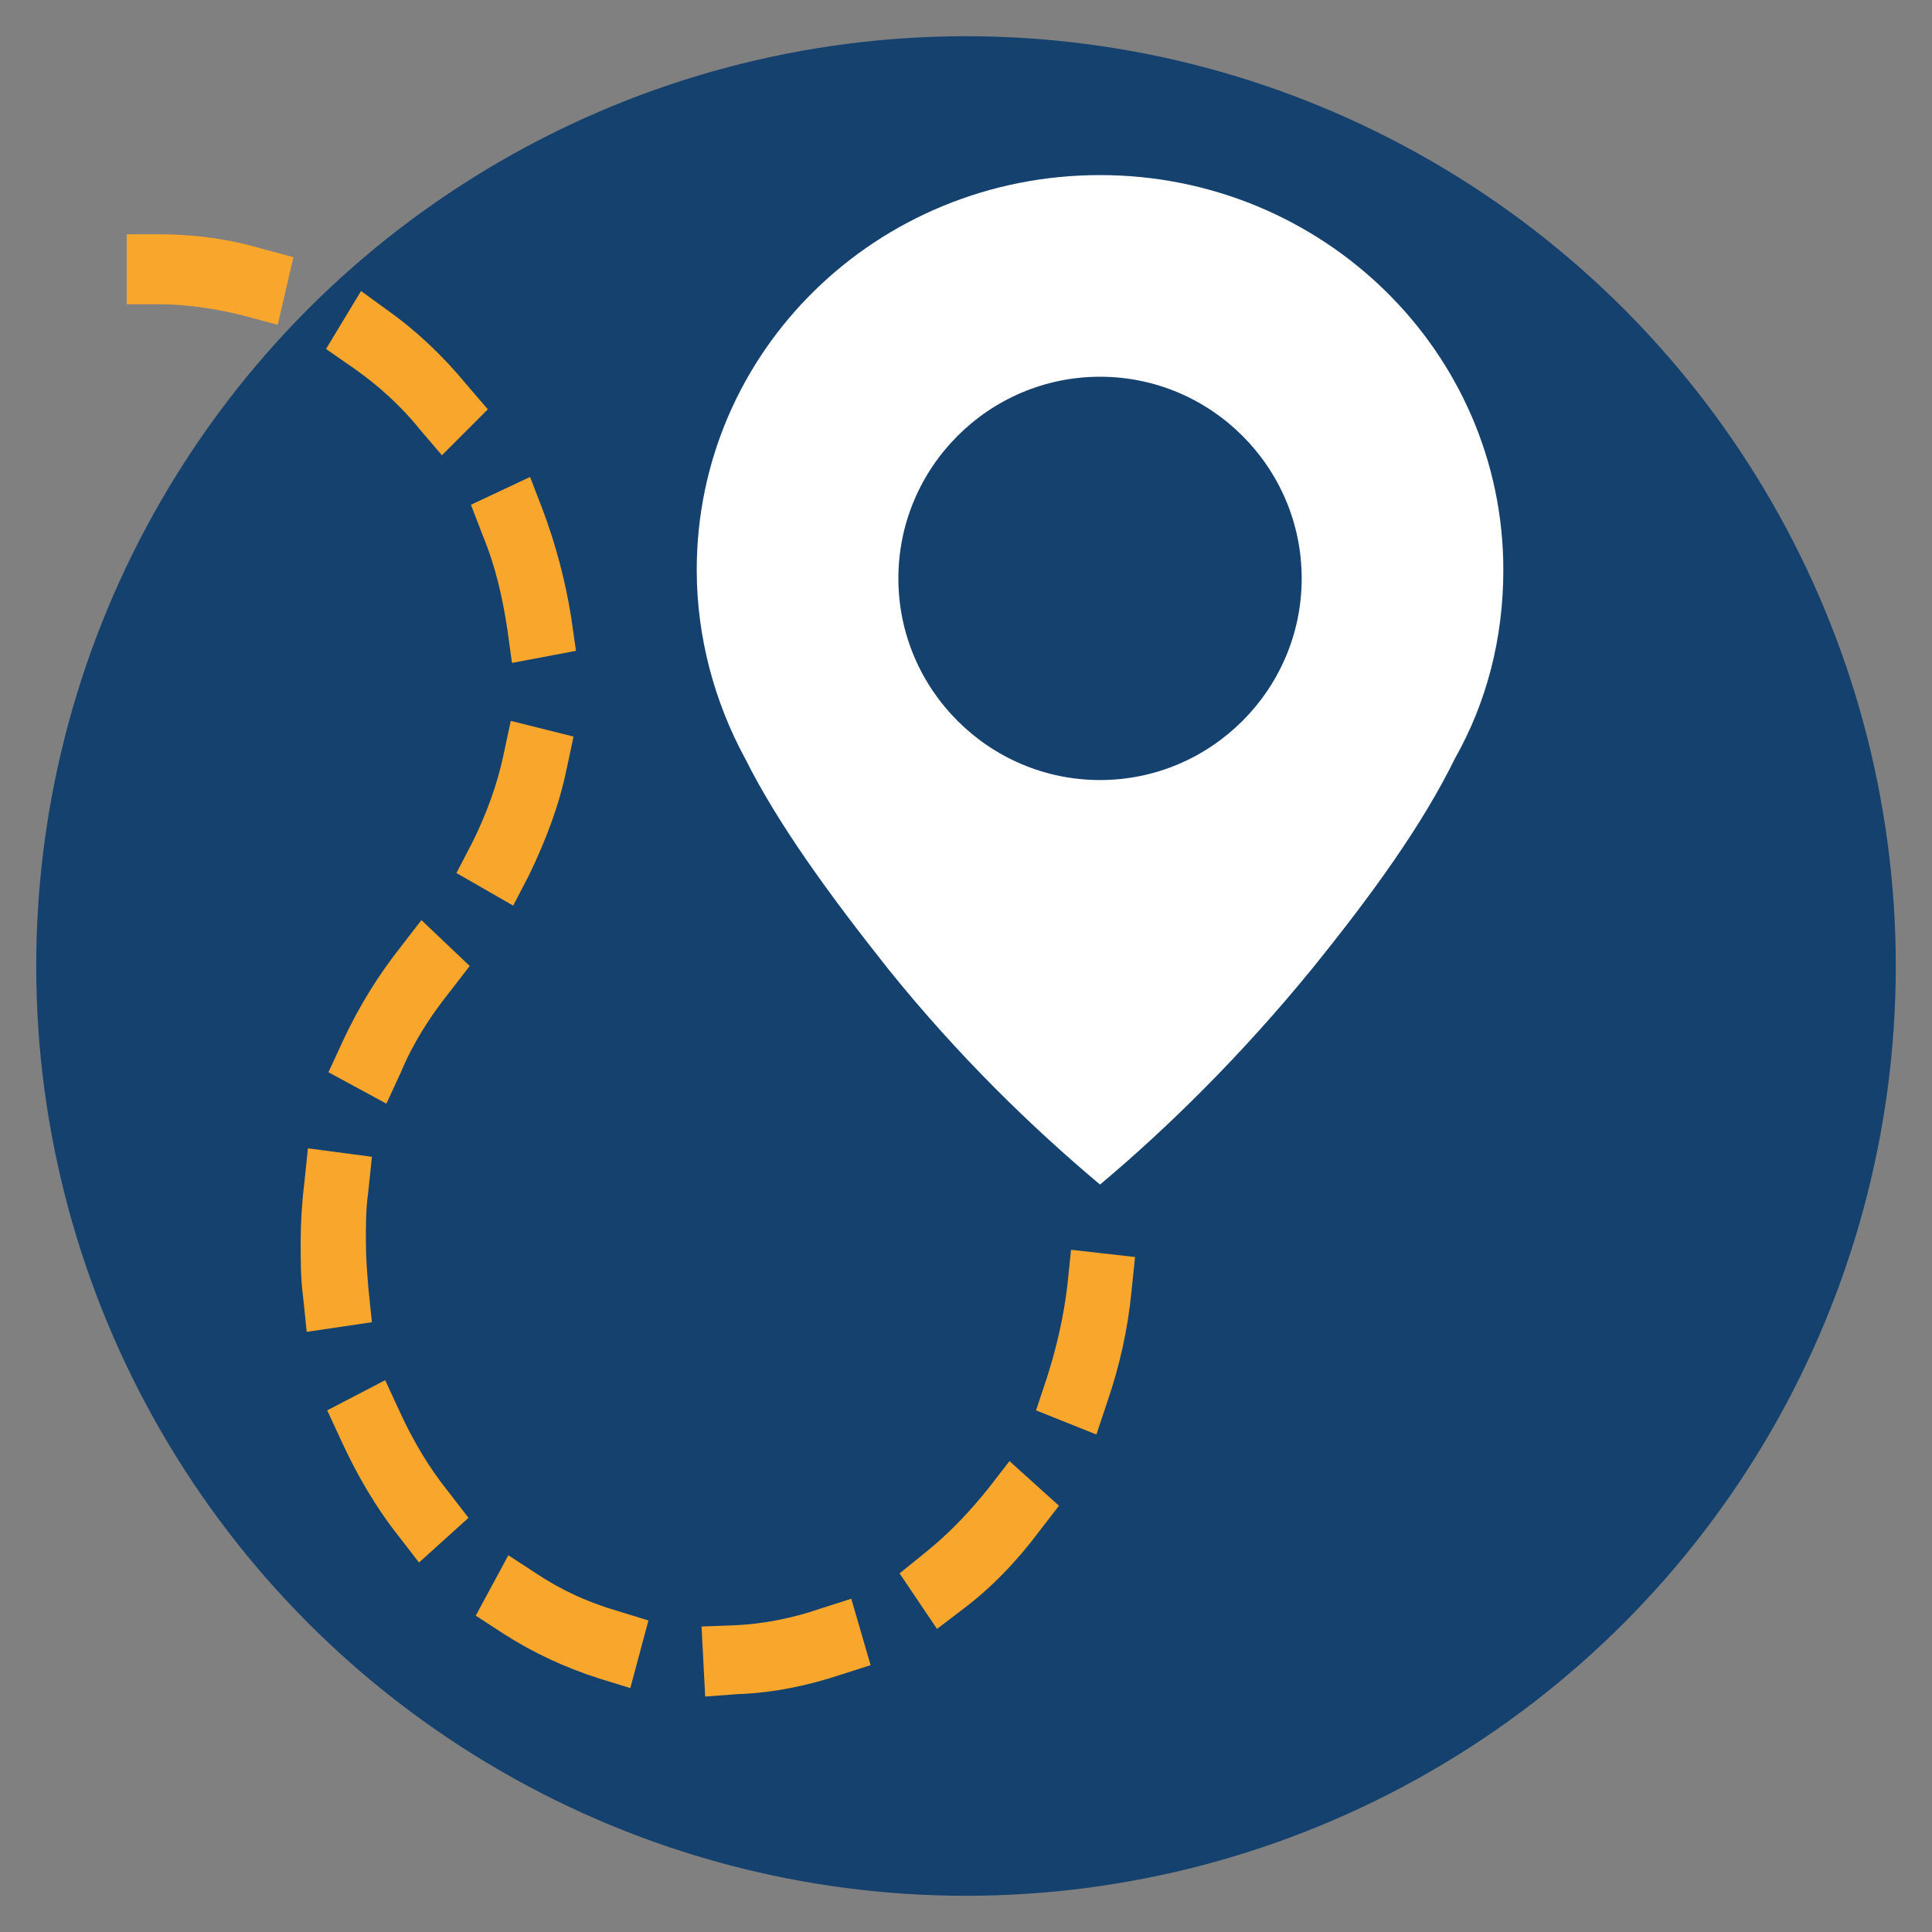
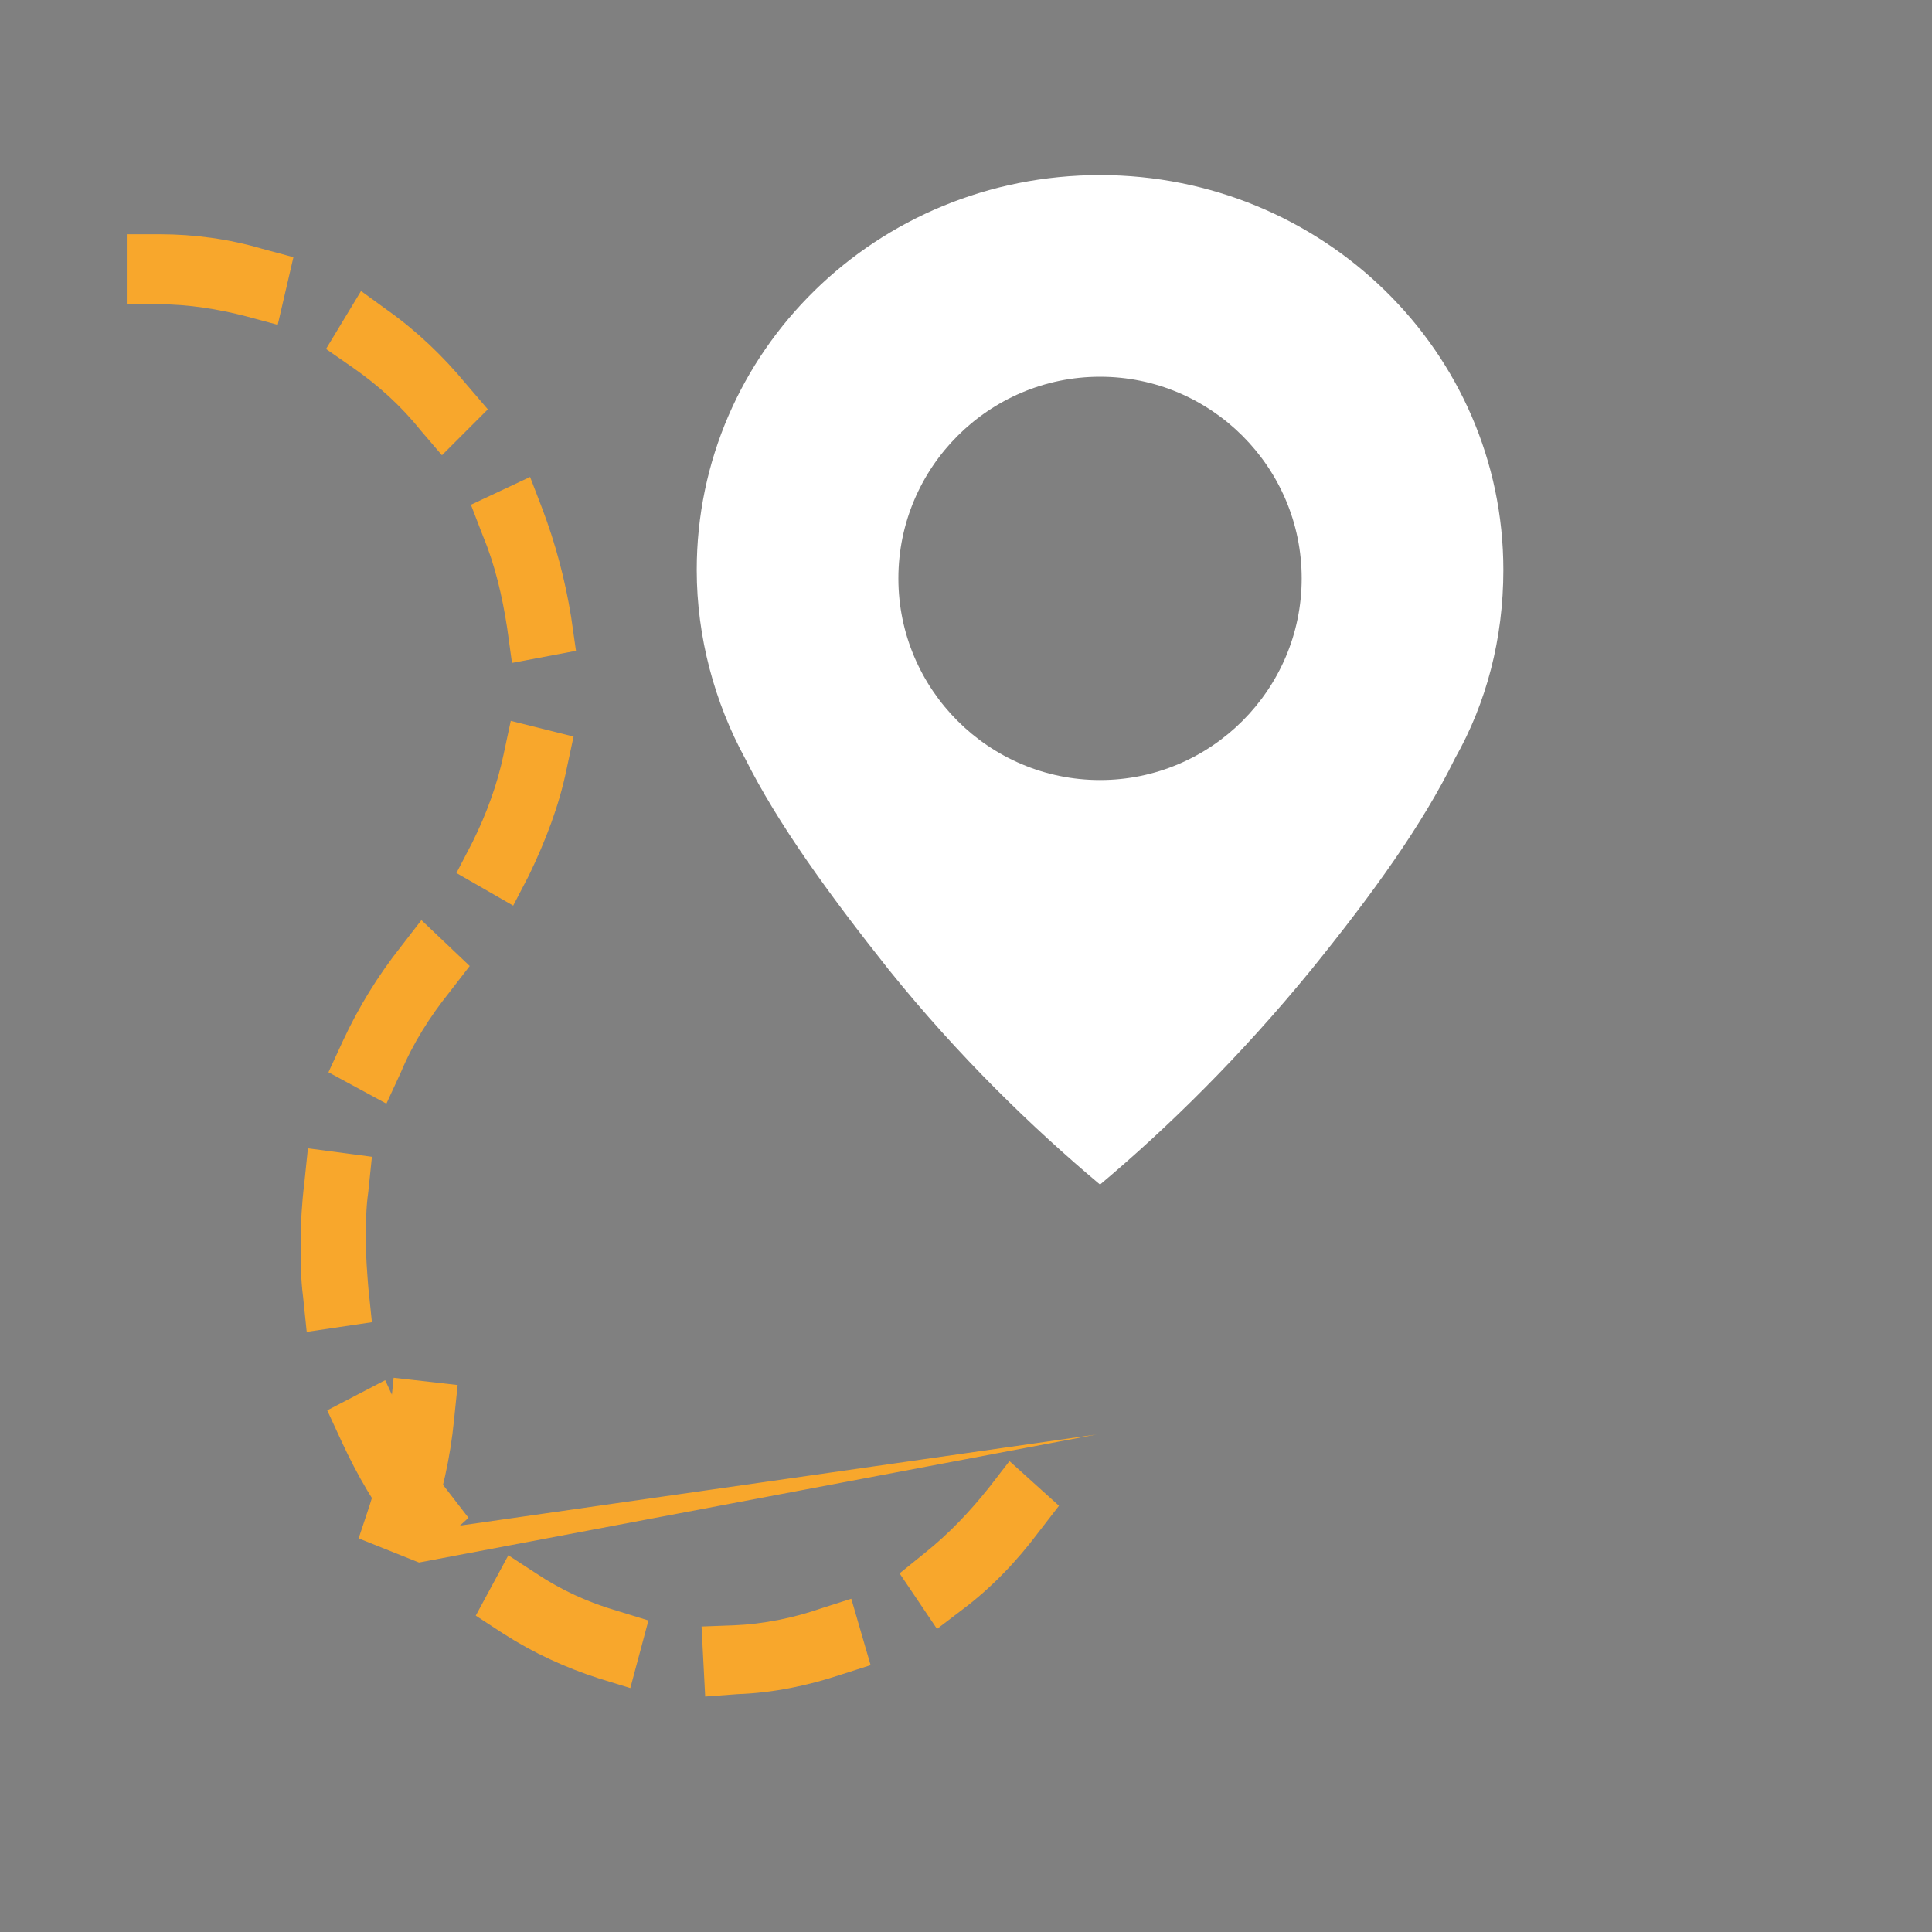
<svg xmlns="http://www.w3.org/2000/svg" version="1.1" id="Layer_1" x="0px" y="0px" width="160px" height="160px" viewBox="0 0 160 160" style="enable-background:new 0 0 160 160;" xml:space="preserve">
  <rect x="0" y="0" width="160" height="160" fill="#808080" stroke="none" />
  <style type="text/css">
	.st0{fill:#14416D;}
	.st1{fill:#F8A72C;}
	.st2{fill:#FFFFFF;}
</style>
-   <circle class="st0" cx="80" cy="80" r="77" />
  <g>
    <g>
      <g>
-         <path class="st1" d="M58.4,140.5l-0.3-5.8l2.7-0.1c2.4-0.1,4.9-0.6,7.2-1.4l2.5-0.8l1.6,5.5l-2.5,0.8c-2.7,0.9-5.6,1.5-8.5,1.6     L58.4,140.5z M52.2,139.8l-2.6-0.8c-2.8-0.9-5.4-2.1-7.9-3.7l-2.3-1.5l2.7-5l2.3,1.5c2.1,1.4,4.3,2.4,6.7,3.1l2.6,0.8L52.2,139.8     z M77.6,134.9l-3.1-4.6l2.1-1.7c2-1.6,3.7-3.4,5.3-5.4l1.7-2.2l4.1,3.7l-1.7,2.2c-1.8,2.4-3.9,4.6-6.3,6.4L77.6,134.9z      M34.7,129.4l-1.7-2.2c-1.9-2.4-3.4-5-4.7-7.8l-1.2-2.6l4.8-2.5l1.2,2.6c1.1,2.4,2.4,4.6,4,6.6l1.7,2.2L34.7,129.4z M90.8,118.8     l-5-2l0.9-2.7c0.8-2.5,1.4-5.1,1.7-7.7l0.3-2.9l5.3,0.6l-0.3,2.9c-0.3,3.1-1,6.2-2,9.1L90.8,118.8z M25.4,110.3l-0.3-2.9     c-0.2-1.5-0.2-3-0.2-4.5c0-1.6,0.1-3.3,0.3-4.9l0.3-2.9l5.3,0.7l-0.3,2.9c-0.2,1.4-0.2,2.7-0.2,4.1c0,1.3,0.1,2.5,0.2,3.8     l0.3,2.9L25.4,110.3z M32,91.4l-4.8-2.6l1.2-2.6c1.3-2.8,2.9-5.4,4.8-7.8l1.7-2.2l4,3.8l-1.7,2.2c-1.6,2-3,4.2-4,6.6L32,91.4z      M42.5,75l-4.7-2.7l1.3-2.5c1.2-2.4,2.1-4.9,2.6-7.3l0.6-2.8l5.2,1.3l-0.6,2.8c-0.6,2.9-1.7,5.8-3.1,8.7L42.5,75z M42.4,54.9     L42,52c-0.4-2.6-1-5.2-2-7.6l-1-2.6l4.9-2.3l1,2.6c1.1,2.9,1.9,5.9,2.4,9l0.4,2.8L42.4,54.9z M36.6,37.7l-1.8-2.1     c-1.6-2-3.5-3.7-5.5-5.1L27,28.9l2.9-4.8l2.2,1.6c2.4,1.7,4.6,3.8,6.5,6.1l1.8,2.1L36.6,37.7z M23,26.9l-2.6-0.7     c-2.3-0.6-4.8-1-7.2-1h-2.7v-5.8h2.7c2.9,0,5.8,0.4,8.5,1.2l2.6,0.7L23,26.9z" />
+         <path class="st1" d="M58.4,140.5l-0.3-5.8l2.7-0.1c2.4-0.1,4.9-0.6,7.2-1.4l2.5-0.8l1.6,5.5l-2.5,0.8c-2.7,0.9-5.6,1.5-8.5,1.6     L58.4,140.5z M52.2,139.8l-2.6-0.8c-2.8-0.9-5.4-2.1-7.9-3.7l-2.3-1.5l2.7-5l2.3,1.5c2.1,1.4,4.3,2.4,6.7,3.1l2.6,0.8L52.2,139.8     z M77.6,134.9l-3.1-4.6l2.1-1.7c2-1.6,3.7-3.4,5.3-5.4l1.7-2.2l4.1,3.7l-1.7,2.2c-1.8,2.4-3.9,4.6-6.3,6.4L77.6,134.9z      M34.7,129.4l-1.7-2.2c-1.9-2.4-3.4-5-4.7-7.8l-1.2-2.6l4.8-2.5l1.2,2.6c1.1,2.4,2.4,4.6,4,6.6l1.7,2.2L34.7,129.4z l-5-2l0.9-2.7c0.8-2.5,1.4-5.1,1.7-7.7l0.3-2.9l5.3,0.6l-0.3,2.9c-0.3,3.1-1,6.2-2,9.1L90.8,118.8z M25.4,110.3l-0.3-2.9     c-0.2-1.5-0.2-3-0.2-4.5c0-1.6,0.1-3.3,0.3-4.9l0.3-2.9l5.3,0.7l-0.3,2.9c-0.2,1.4-0.2,2.7-0.2,4.1c0,1.3,0.1,2.5,0.2,3.8     l0.3,2.9L25.4,110.3z M32,91.4l-4.8-2.6l1.2-2.6c1.3-2.8,2.9-5.4,4.8-7.8l1.7-2.2l4,3.8l-1.7,2.2c-1.6,2-3,4.2-4,6.6L32,91.4z      M42.5,75l-4.7-2.7l1.3-2.5c1.2-2.4,2.1-4.9,2.6-7.3l0.6-2.8l5.2,1.3l-0.6,2.8c-0.6,2.9-1.7,5.8-3.1,8.7L42.5,75z M42.4,54.9     L42,52c-0.4-2.6-1-5.2-2-7.6l-1-2.6l4.9-2.3l1,2.6c1.1,2.9,1.9,5.9,2.4,9l0.4,2.8L42.4,54.9z M36.6,37.7l-1.8-2.1     c-1.6-2-3.5-3.7-5.5-5.1L27,28.9l2.9-4.8l2.2,1.6c2.4,1.7,4.6,3.8,6.5,6.1l1.8,2.1L36.6,37.7z M23,26.9l-2.6-0.7     c-2.3-0.6-4.8-1-7.2-1h-2.7v-5.8h2.7c2.9,0,5.8,0.4,8.5,1.2l2.6,0.7L23,26.9z" />
      </g>
      <g>
        <path class="st2" d="M91.1,14.5c-18.5,0-33.4,14.6-33.4,32.7c0,5.6,1.5,11,4,15.6c2.7,5.4,6.9,11.2,11.9,17.5     c5.8,7.2,11.9,13.1,17.5,17.8c5.6-4.7,11.7-10.7,17.5-17.8c5.1-6.3,9.2-12,11.9-17.5c2.6-4.6,4-9.9,4-15.6     C124.5,29.1,109.5,14.5,91.1,14.5z M91.1,64.6c-9.2,0-16.7-7.5-16.7-16.7c0-9.2,7.5-16.7,16.7-16.7c9.2,0,16.7,7.5,16.7,16.7     C107.8,57.1,100.3,64.6,91.1,64.6z" />
      </g>
    </g>
  </g>
</svg>